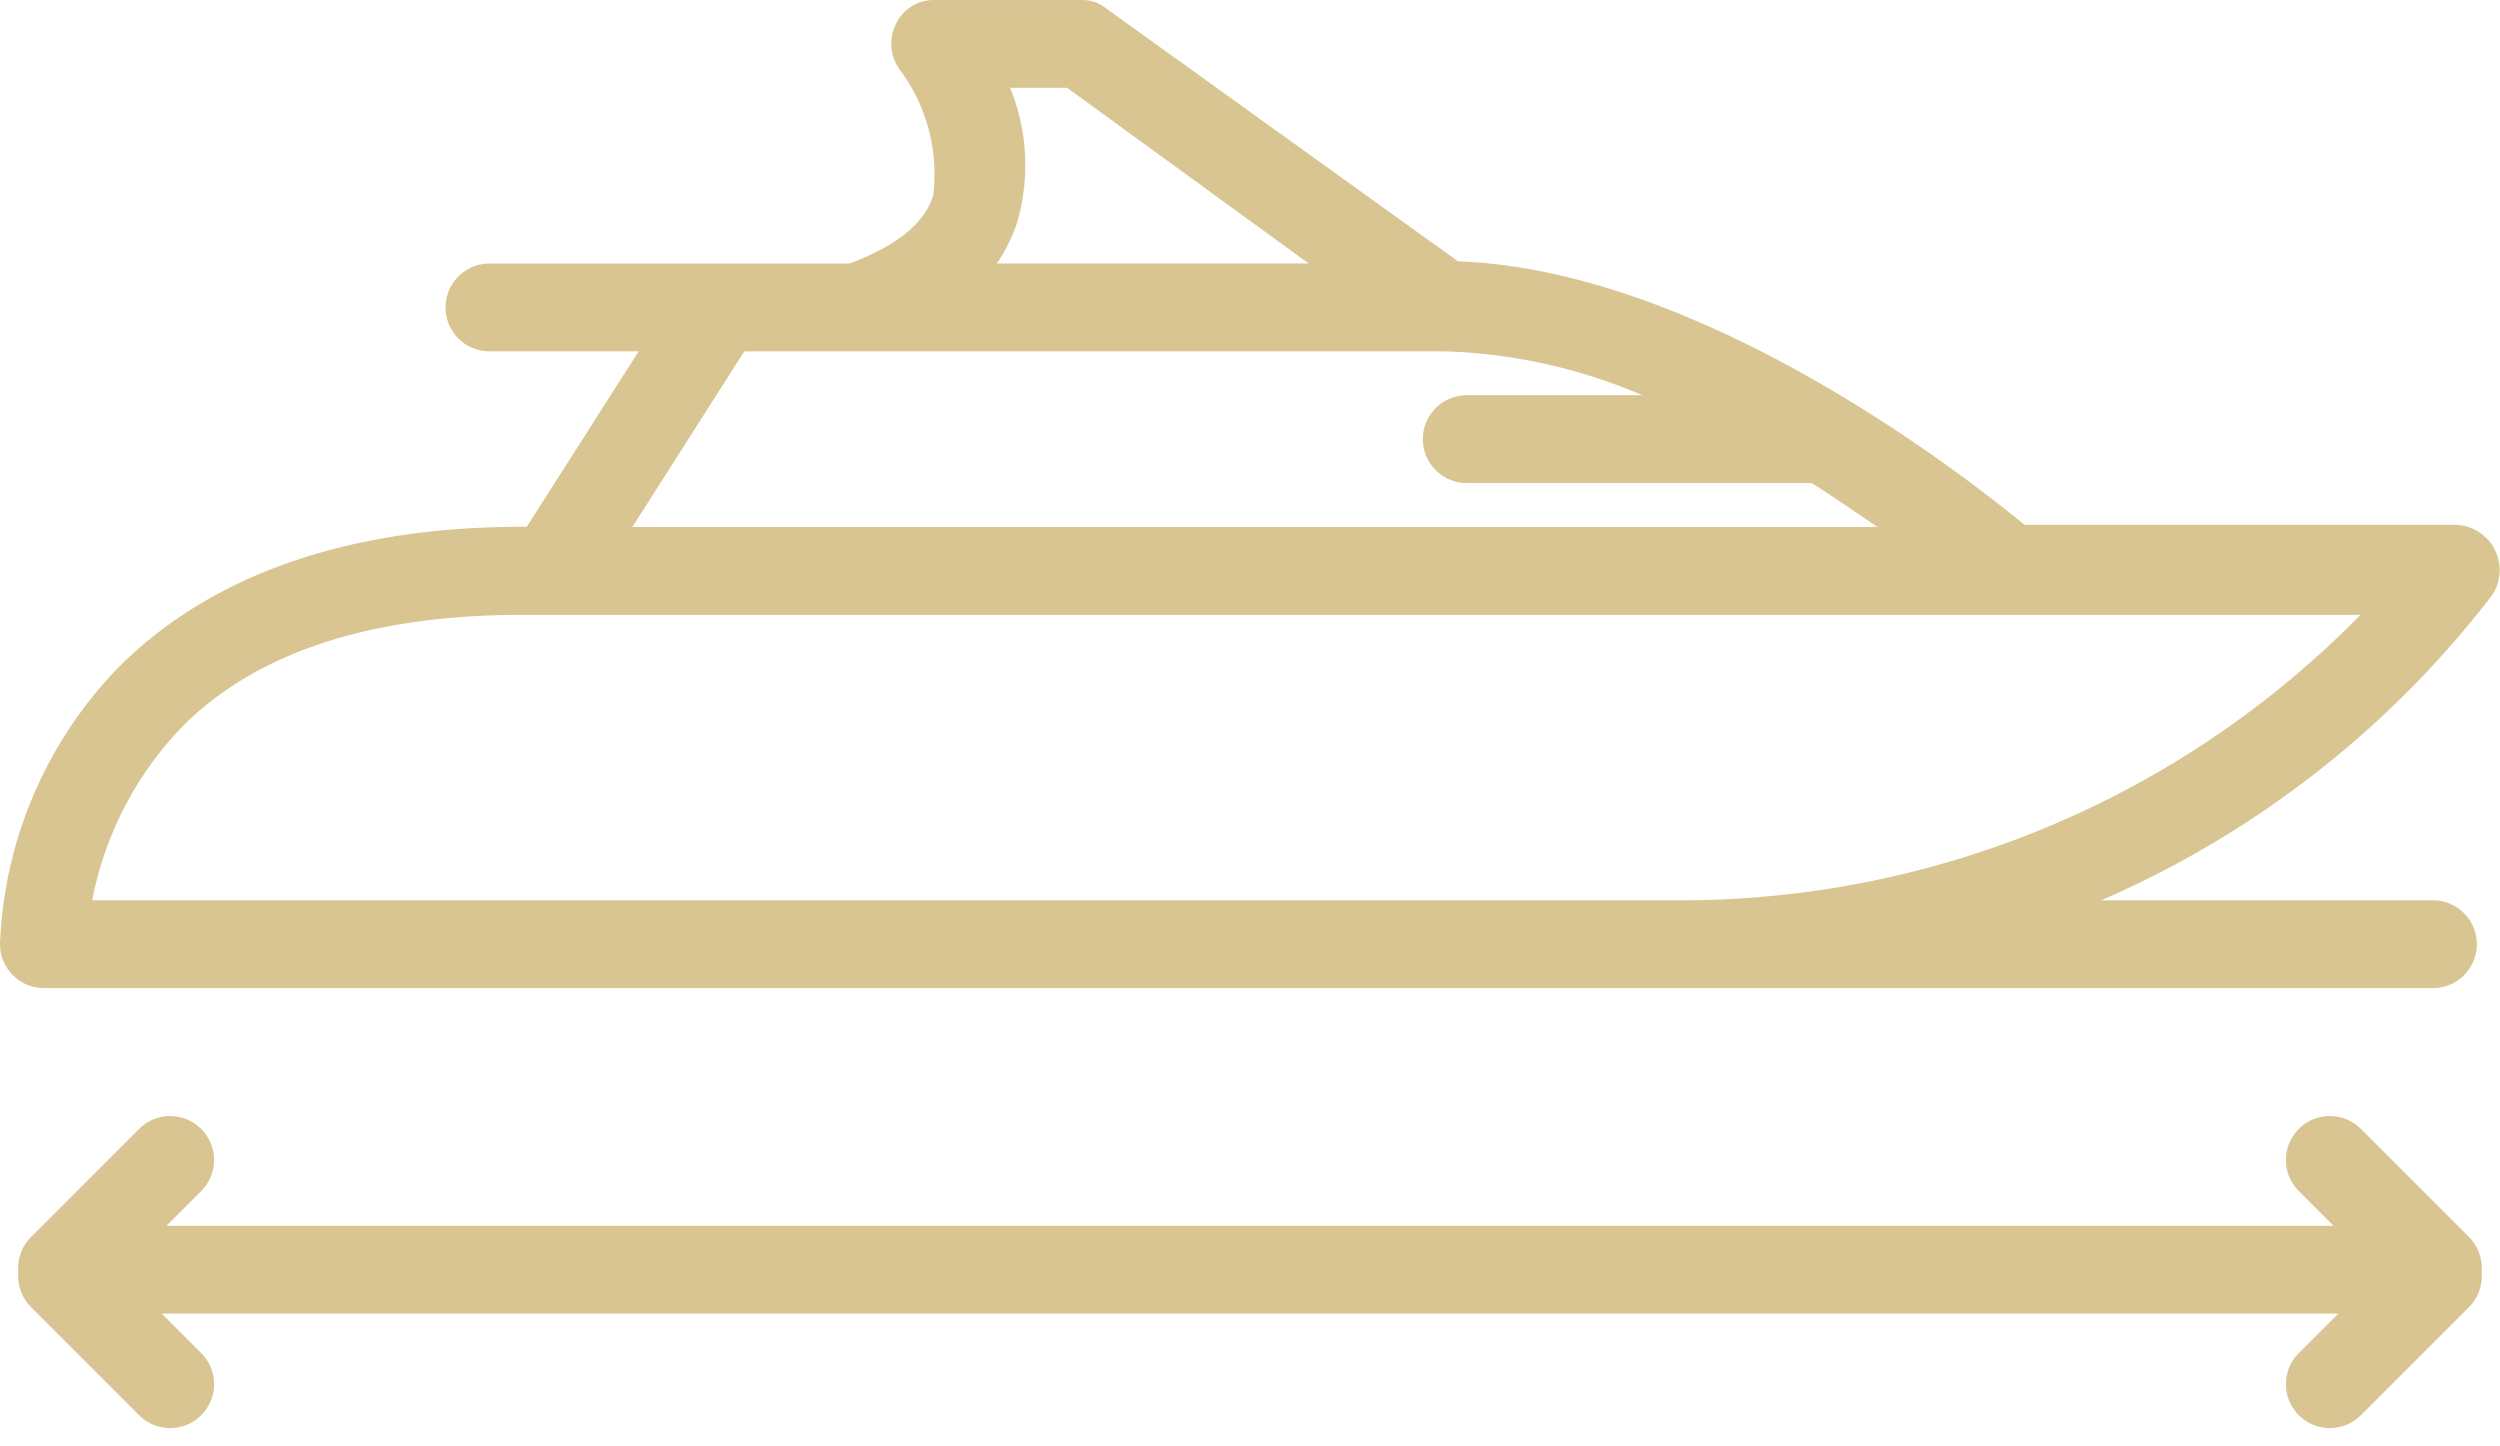
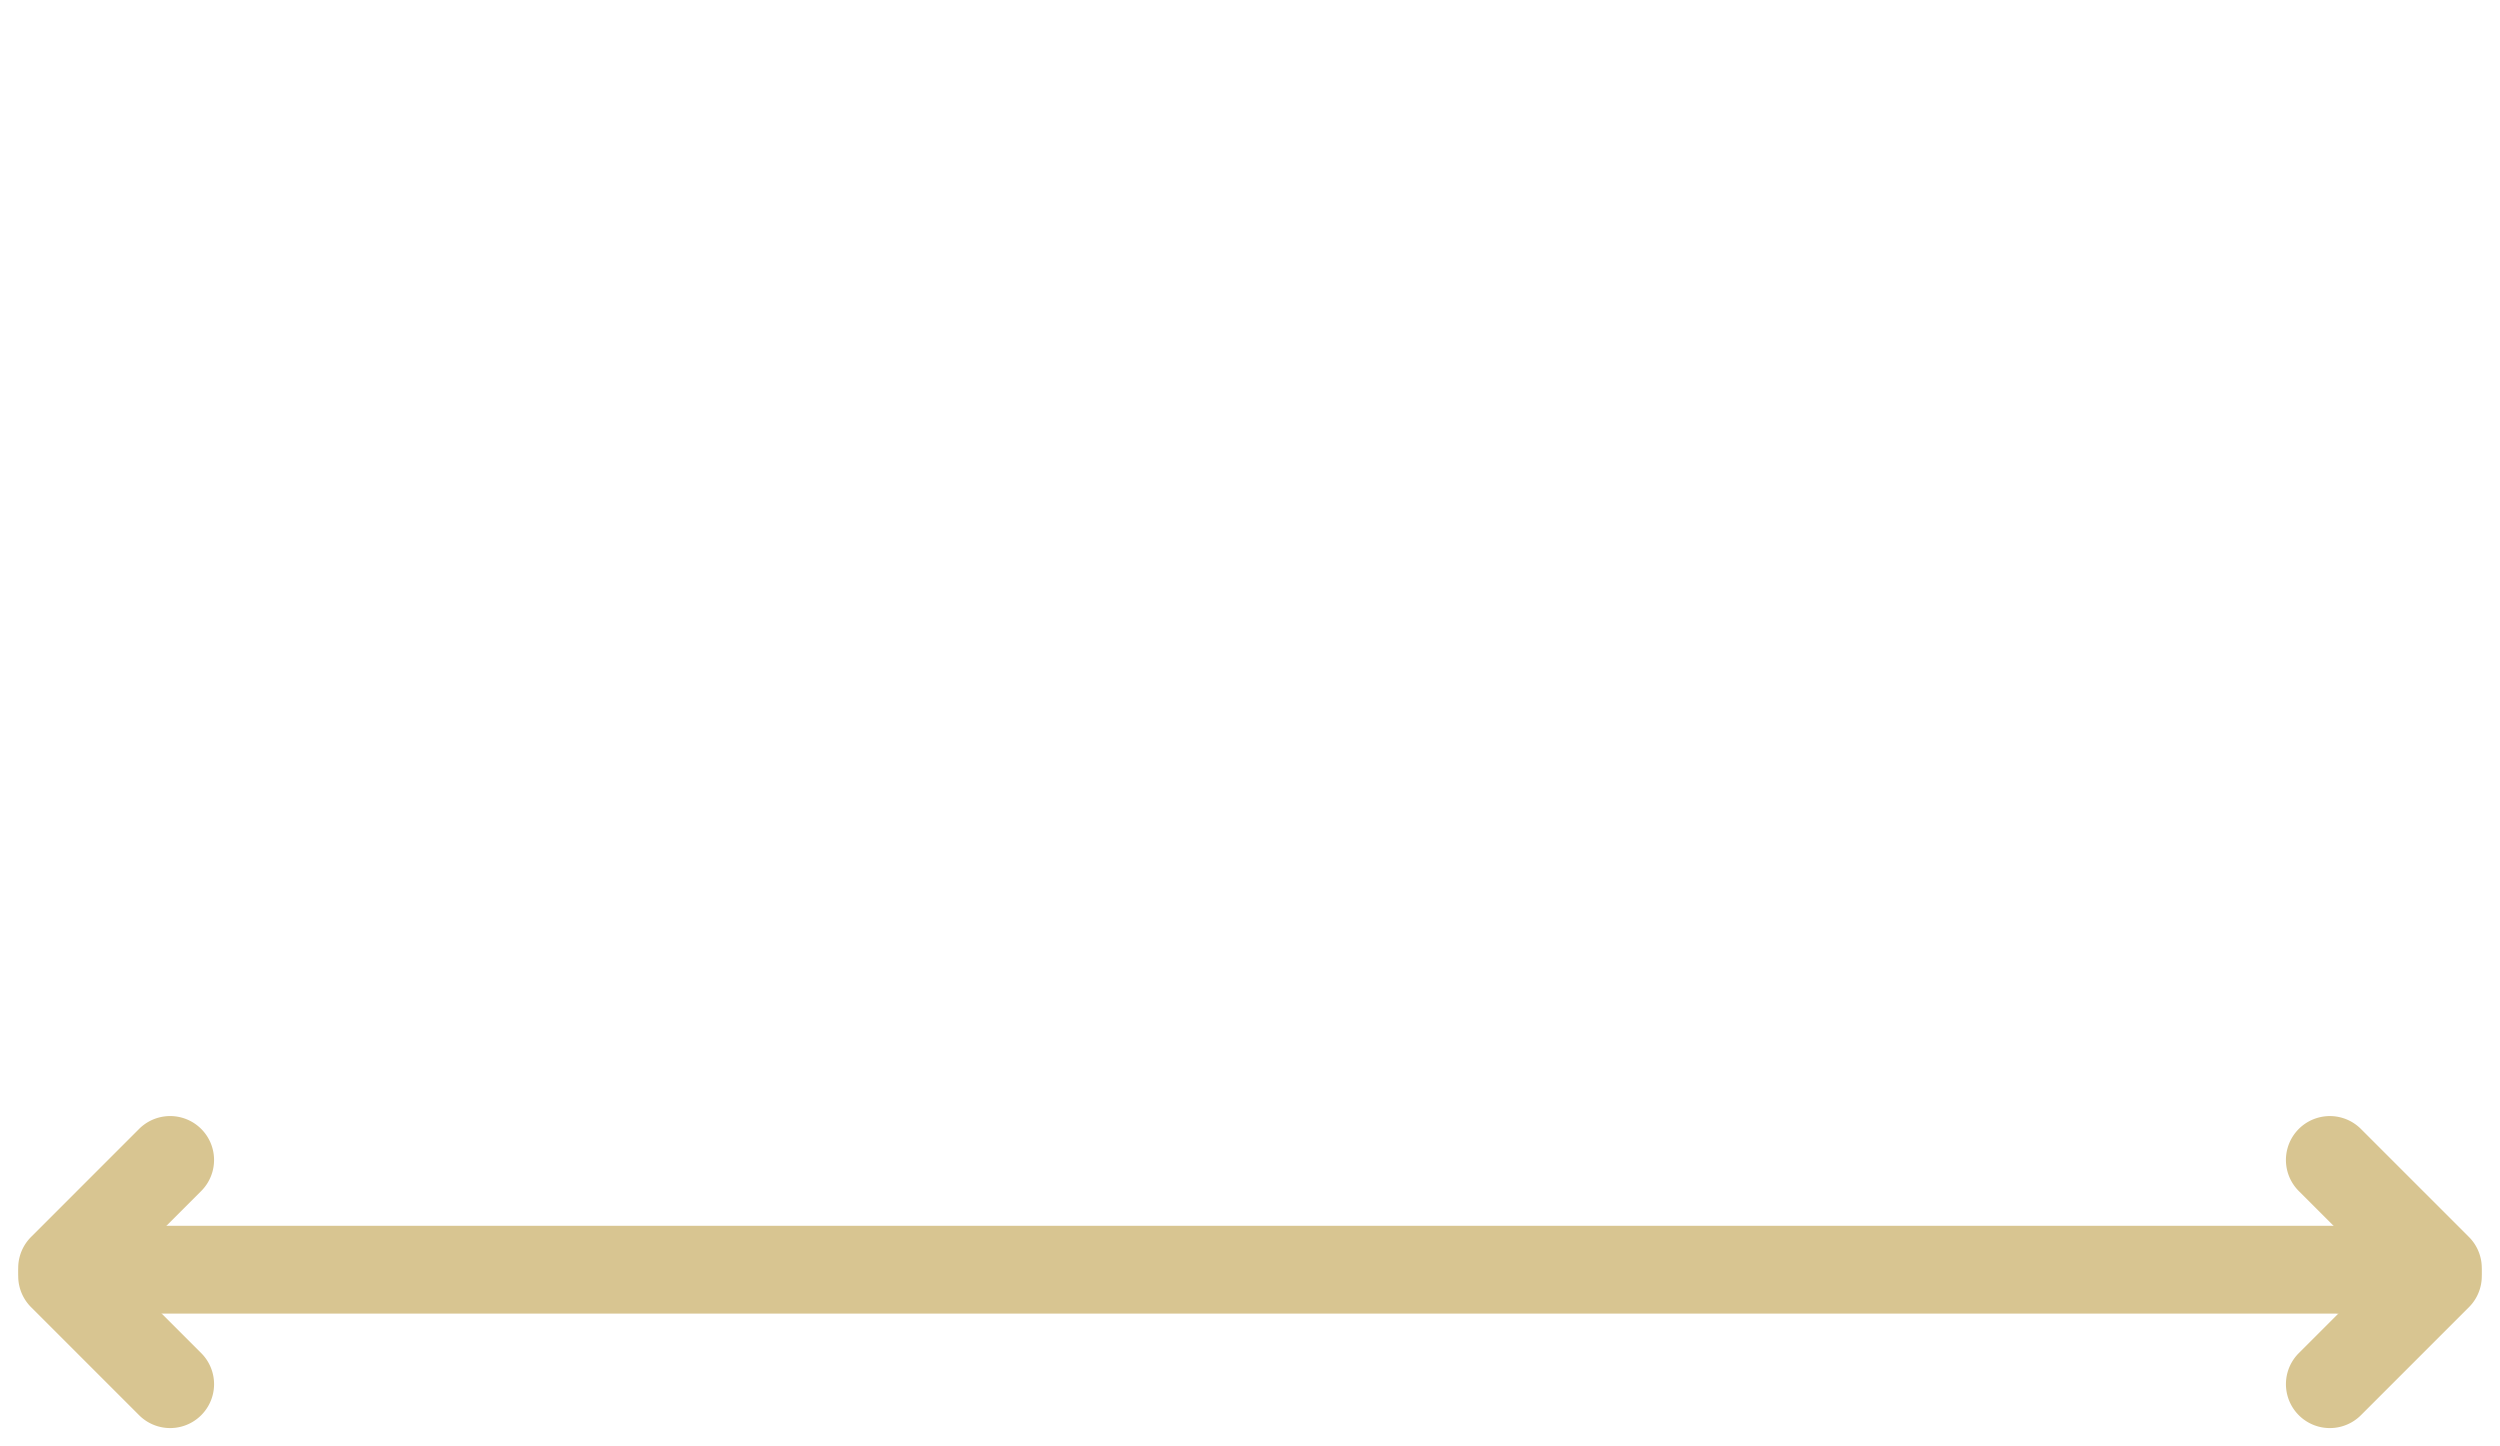
<svg xmlns="http://www.w3.org/2000/svg" id="XMLID_113_" width="53.628" height="31.024" viewBox="0 0 53.628 31.024">
-   <path id="XMLID_148_" d="M60.561,45.265a.973.973,0,0,0-.8-1.507H50.528c-1.319-1.083-6.924-5.464-12.152-5.652l-7.536-5.417a.822.822,0,0,0-.565-.188H27.165a.89.89,0,0,0-.848.518.938.938,0,0,0,.094.989,3.739,3.739,0,0,1,.707,2.685c-.188.612-.8,1.083-1.79,1.46H17.6a.942.942,0,1,0,0,1.884h3.2L18.4,43.8H18.31c-3.768,0-6.688,1.036-8.667,3.015A9.017,9.017,0,0,0,7.1,52.754a.945.945,0,0,0,.942.942H59.289a.942.942,0,1,0,0-1.884H52.177A21.222,21.222,0,0,0,60.561,45.265ZM28.767,34.384h1.225l5.181,3.768H28.484a3.567,3.567,0,0,0,.424-.848A4.367,4.367,0,0,0,28.767,34.384Zm-5.7,5.652H38.093a11.7,11.7,0,0,1,4.239.942H38.564a.942.942,0,0,0,0,1.884h7.4c.518.33.989.659,1.413.942H20.665ZM43.086,51.812H9.078a7.372,7.372,0,0,1,1.884-3.674c1.6-1.649,4.1-2.449,7.348-2.449H57.735A20.392,20.392,0,0,1,43.086,51.812Z" transform="translate(-7.1 -32.5)" fill="#d8c591" />
  <path id="XMLID_133_" d="M56.47,82.5H8.937a.945.945,0,1,0,0,1.884H56.47a.945.945,0,1,0,0-1.884Z" transform="translate(-6.357 -56.205)" fill="#d8c591" />
  <path id="XMLID_132_" d="M4.219,0H.942a.942.942,0,1,0,0,1.884H4.219A.942.942,0,0,0,4.219,0Z" transform="translate(48.646 29.692) rotate(-45)" fill="#d8c591" />
  <path id="XMLID_132_2" data-name="XMLID_132_" d="M4.219,1.884H.942A.942.942,0,1,1,.942,0H4.219a.942.942,0,0,1,0,1.884Z" transform="translate(3.65 31.024) rotate(-135)" fill="#d8c591" />
  <path id="XMLID_132_3" data-name="XMLID_132_" d="M4.219,0H.942a.942.942,0,1,0,0,1.884H4.219A.942.942,0,0,0,4.219,0Z" transform="translate(49.978 23.551) rotate(45)" fill="#d8c591" />
  <path id="XMLID_132_4" data-name="XMLID_132_" d="M4.219,1.884H.942A.942.942,0,0,1,.942,0H4.219a.942.942,0,0,1,0,1.884Z" transform="translate(4.982 24.883) rotate(135)" fill="#d8c591" />
</svg>